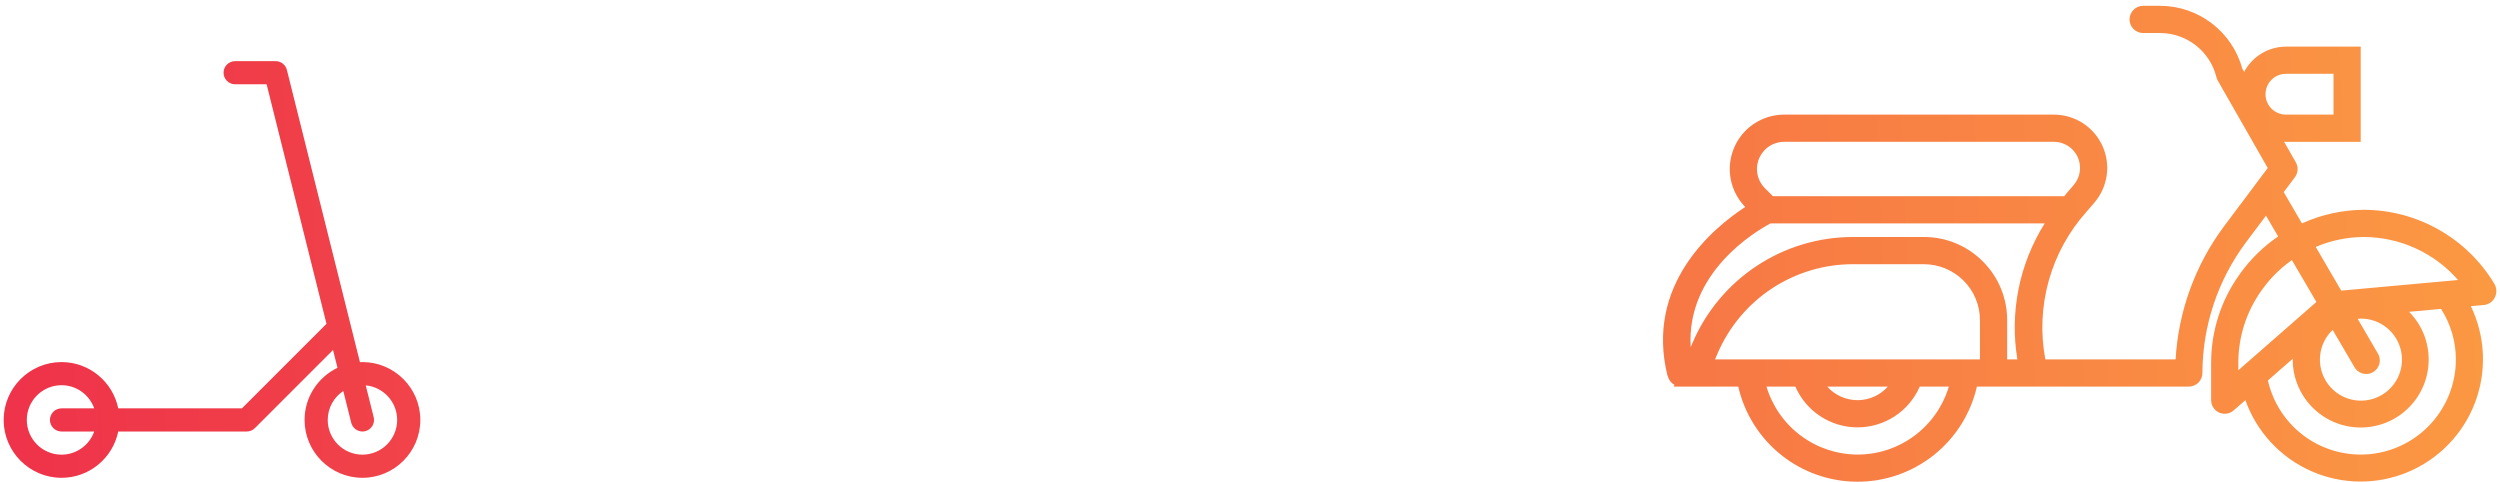
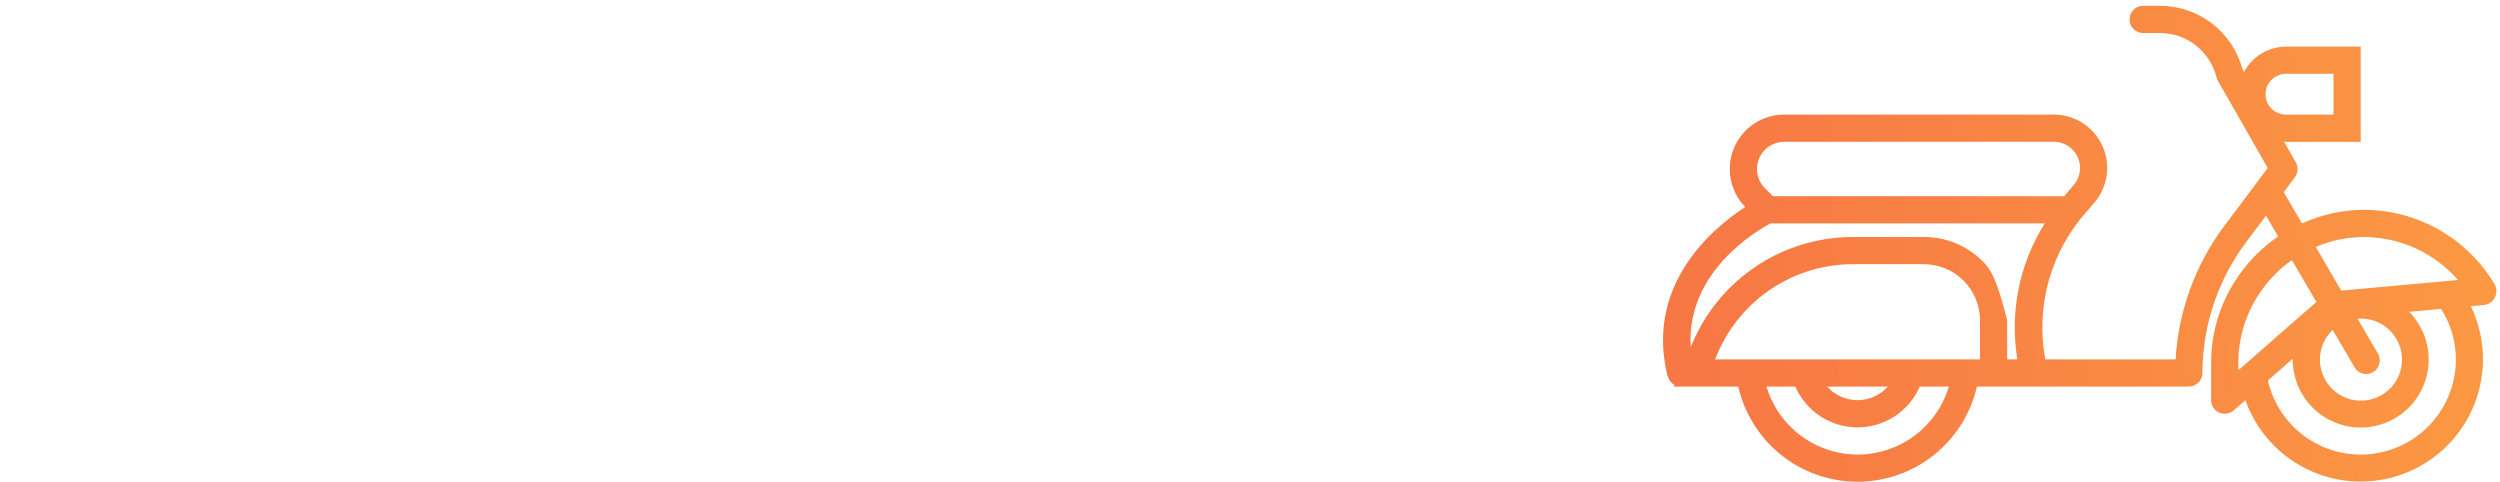
<svg xmlns="http://www.w3.org/2000/svg" width="342" height="66" viewBox="0 0 342 66" fill="none">
-   <path d="M323.387 28.701C320.462 28.716 317.573 29.35 314.91 30.561L312.414 26.282L313.939 24.247C314.158 23.956 314.288 23.607 314.31 23.243C314.333 22.88 314.249 22.517 314.067 22.201L312.453 19.377C312.542 19.377 312.624 19.403 312.713 19.403H322.944V6.378H312.713C311.538 6.383 310.385 6.706 309.379 7.314C308.373 7.922 307.551 8.792 307.001 9.831L306.748 9.388C306.072 6.919 304.603 4.74 302.567 3.187C300.531 1.635 298.041 0.795 295.48 0.798H293.181C292.688 0.798 292.215 0.994 291.866 1.343C291.517 1.692 291.321 2.165 291.321 2.658C291.321 3.151 291.517 3.625 291.866 3.973C292.215 4.322 292.688 4.518 293.181 4.518H295.48C297.257 4.516 298.983 5.109 300.383 6.202C301.783 7.295 302.777 8.825 303.206 10.549C303.247 10.714 303.309 10.873 303.392 11.021L310.226 22.982L304.266 30.933C300.314 36.227 298.004 42.566 297.623 49.162H279.801C279.127 45.581 279.288 41.892 280.272 38.383C281.256 34.874 283.035 31.639 285.473 28.929L286.514 27.716C287.421 26.657 288.005 25.36 288.198 23.98C288.39 22.599 288.183 21.191 287.6 19.925C287.017 18.658 286.084 17.585 284.91 16.832C283.736 16.08 282.371 15.68 280.977 15.679H244.073C242.609 15.679 241.178 16.111 239.958 16.921C238.739 17.73 237.785 18.881 237.217 20.23C236.648 21.579 236.49 23.065 236.762 24.504C237.035 25.942 237.725 27.268 238.747 28.315C234.31 31.212 225 38.954 228.131 51.473H228.164C228.224 51.723 228.336 51.957 228.493 52.16C228.651 52.364 228.849 52.531 229.076 52.652L228.974 52.883H237.794C238.638 56.581 240.713 59.882 243.678 62.247C246.643 64.612 250.324 65.9 254.117 65.9C257.91 65.9 261.59 64.612 264.555 62.247C267.521 59.882 269.595 56.581 270.439 52.883H299.43C299.923 52.883 300.396 52.687 300.745 52.338C301.094 51.989 301.29 51.516 301.29 51.023C301.304 44.585 303.391 38.323 307.242 33.165L309.99 29.502L311.649 32.346C309.638 33.716 307.884 35.43 306.467 37.408L306.355 37.566C303.829 41.089 302.475 45.316 302.482 49.65V54.743C302.482 55.1 302.586 55.45 302.779 55.75C302.973 56.05 303.249 56.288 303.574 56.436C303.815 56.547 304.077 56.604 304.342 56.603C304.793 56.604 305.229 56.44 305.568 56.144L307.17 54.743C307.93 56.885 309.12 58.85 310.665 60.517C312.21 62.185 314.078 63.52 316.157 64.441C318.235 65.363 320.479 65.851 322.752 65.876C325.025 65.901 327.28 65.463 329.378 64.588C331.476 63.713 333.374 62.42 334.956 60.787C336.537 59.154 337.77 57.216 338.578 55.092C339.386 52.967 339.752 50.7 339.655 48.428C339.557 46.157 338.998 43.93 338.012 41.882L339.853 41.722C340.166 41.682 340.464 41.563 340.719 41.377C340.974 41.191 341.178 40.944 341.311 40.658C341.45 40.364 341.514 40.04 341.497 39.715C341.48 39.391 341.383 39.075 341.215 38.797C339.36 35.725 336.746 33.182 333.623 31.414C330.501 29.645 326.975 28.711 323.387 28.701ZM312.713 10.099H319.224V15.679H312.713C311.973 15.679 311.263 15.385 310.74 14.862C310.217 14.339 309.923 13.629 309.923 12.889C309.923 12.149 310.217 11.439 310.74 10.916C311.263 10.393 311.973 10.099 312.713 10.099ZM241.444 20.49C241.789 20.144 242.198 19.869 242.649 19.682C243.101 19.495 243.584 19.399 244.073 19.4H280.977C281.66 19.399 282.329 19.595 282.905 19.963C283.481 20.331 283.939 20.857 284.225 21.477C284.511 22.098 284.613 22.788 284.519 23.465C284.425 24.141 284.139 24.777 283.694 25.296L282.655 26.509C282.562 26.617 282.469 26.731 282.387 26.84H242.536L241.444 25.75C240.747 25.053 240.355 24.107 240.355 23.12C240.355 22.134 240.747 21.187 241.444 20.49ZM254.118 62.184C251.317 62.178 248.592 61.27 246.347 59.595C244.102 57.92 242.457 55.566 241.654 52.883H245.604C246.324 54.541 247.514 55.953 249.026 56.944C250.538 57.936 252.307 58.464 254.115 58.464C255.923 58.464 257.692 57.936 259.204 56.944C260.716 55.953 261.905 54.541 262.626 52.883H266.601C265.8 55.571 264.152 57.928 261.902 59.604C259.653 61.28 256.923 62.185 254.118 62.184ZM249.962 52.883H258.264C257.742 53.468 257.103 53.936 256.387 54.257C255.672 54.577 254.897 54.743 254.113 54.743C253.329 54.743 252.554 54.577 251.839 54.257C251.123 53.936 250.484 53.468 249.962 52.883ZM234.617 49.162L234.965 48.349C236.519 44.727 239.101 41.639 242.391 39.469C245.682 37.299 249.538 36.142 253.48 36.141H263.193C265.225 36.148 267.173 36.954 268.614 38.386C269.328 39.097 269.894 39.941 270.279 40.872C270.665 41.802 270.862 42.8 270.859 43.807V49.162H234.617ZM271.244 35.756C270.189 34.696 268.935 33.855 267.553 33.282C266.171 32.71 264.689 32.417 263.193 32.421H253.48C248.809 32.42 244.241 33.789 240.342 36.36C236.443 38.931 233.385 42.59 231.546 46.884L231.288 47.486C230.655 37.244 240.228 31.61 242.212 30.561H279.714C276.239 36.097 274.909 42.714 275.976 49.162H274.579V43.807C274.584 42.311 274.291 40.829 273.719 39.447C273.146 38.065 272.305 36.811 271.244 35.756ZM323.387 32.421C325.828 32.429 328.238 32.958 330.458 33.973C332.678 34.988 334.656 36.464 336.259 38.305L320.28 39.757L316.792 33.779C318.878 32.891 321.12 32.429 323.387 32.421ZM319.108 45.13L322.014 50.093C322.123 50.326 322.28 50.535 322.474 50.705C322.669 50.875 322.896 51.002 323.143 51.08C323.389 51.157 323.649 51.182 323.905 51.153C324.162 51.125 324.41 51.043 324.633 50.913C324.856 50.784 325.05 50.609 325.202 50.401C325.354 50.192 325.461 49.954 325.516 49.702C325.571 49.45 325.574 49.189 325.522 48.936C325.471 48.683 325.368 48.443 325.219 48.232L322.535 43.623C322.673 43.623 322.805 43.582 322.944 43.582C324.25 43.574 325.518 44.022 326.53 44.849C327.541 45.675 328.233 46.828 328.485 48.11C328.738 49.392 328.536 50.721 327.914 51.87C327.292 53.018 326.288 53.914 325.077 54.402C323.866 54.891 322.522 54.942 321.277 54.546C320.032 54.151 318.964 53.333 318.257 52.235C317.55 51.137 317.248 49.826 317.403 48.529C317.558 47.233 318.16 46.03 319.107 45.13H319.108ZM306.202 49.65C306.196 46.091 307.308 42.62 309.382 39.728L309.495 39.569C310.608 38.024 311.973 36.676 313.533 35.583L316.882 41.311L306.202 50.651V49.65ZM335.965 49.162C335.966 52.365 334.786 55.455 332.652 57.842C330.518 60.23 327.579 61.747 324.397 62.104C321.214 62.461 318.012 61.633 315.402 59.779C312.791 57.924 310.956 55.172 310.247 52.049L313.652 49.073C313.652 49.105 313.643 49.135 313.643 49.166C313.64 50.694 314.013 52.198 314.73 53.547C315.446 54.896 316.484 56.048 317.751 56.901C319.019 57.754 320.476 58.281 321.996 58.437C323.515 58.593 325.05 58.372 326.464 57.794C327.878 57.216 329.127 56.298 330.103 55.123C331.078 53.947 331.748 52.549 332.055 51.053C332.362 49.557 332.296 48.008 331.862 46.543C331.428 45.079 330.64 43.743 329.568 42.656L333.936 42.258C335.257 44.319 335.961 46.714 335.965 49.162Z" fill="url(#paint0_linear)" />
-   <path d="M8.417 65.364C12.24 65.364 15.438 62.64 16.174 59.031H33.75C34.17 59.031 34.573 58.864 34.87 58.567L45.559 47.878L46.168 50.316C43.51 51.595 41.667 54.306 41.667 57.447C41.667 61.813 45.218 65.364 49.583 65.364C53.949 65.364 57.5 61.813 57.5 57.447C57.5 53.082 53.949 49.531 49.583 49.531C49.467 49.531 49.355 49.543 49.241 49.548L39.245 9.564C39.068 8.859 38.435 8.364 37.708 8.364H32.167C31.292 8.364 30.583 9.073 30.583 9.947C30.583 10.822 31.292 11.531 32.167 11.531H36.472L44.663 44.295L33.094 55.864H16.174C15.438 52.255 12.24 49.531 8.417 49.531C4.051 49.531 0.5 53.082 0.5 57.447C0.5 61.813 4.051 65.364 8.417 65.364ZM48.047 57.831C48.227 58.551 48.873 59.031 49.582 59.031C49.709 59.031 49.839 59.016 49.967 58.983C50.816 58.771 51.331 57.912 51.119 57.063L50.034 52.72C52.442 52.948 54.333 54.98 54.333 57.447C54.333 60.067 52.203 62.197 49.583 62.197C46.964 62.197 44.833 60.067 44.833 57.447C44.833 55.797 45.68 54.342 46.962 53.49L48.047 57.831ZM8.417 52.697C10.48 52.697 12.236 54.022 12.89 55.864H8.417C7.542 55.864 6.833 56.573 6.833 57.447C6.833 58.322 7.542 59.031 8.417 59.031H12.89C12.236 60.872 10.481 62.197 8.417 62.197C5.797 62.197 3.667 60.067 3.667 57.447C3.667 54.828 5.797 52.697 8.417 52.697Z" fill="url(#paint1_linear)" />
+   <path d="M323.387 28.701C320.462 28.716 317.573 29.35 314.91 30.561L312.414 26.282L313.939 24.247C314.158 23.956 314.288 23.607 314.31 23.243C314.333 22.88 314.249 22.517 314.067 22.201L312.453 19.377C312.542 19.377 312.624 19.403 312.713 19.403H322.944V6.378H312.713C311.538 6.383 310.385 6.706 309.379 7.314C308.373 7.922 307.551 8.792 307.001 9.831L306.748 9.388C306.072 6.919 304.603 4.74 302.567 3.187C300.531 1.635 298.041 0.795 295.48 0.798H293.181C292.688 0.798 292.215 0.994 291.866 1.343C291.517 1.692 291.321 2.165 291.321 2.658C291.321 3.151 291.517 3.625 291.866 3.973C292.215 4.322 292.688 4.518 293.181 4.518H295.48C297.257 4.516 298.983 5.109 300.383 6.202C301.783 7.295 302.777 8.825 303.206 10.549C303.247 10.714 303.309 10.873 303.392 11.021L310.226 22.982L304.266 30.933C300.314 36.227 298.004 42.566 297.623 49.162H279.801C279.127 45.581 279.288 41.892 280.272 38.383C281.256 34.874 283.035 31.639 285.473 28.929L286.514 27.716C287.421 26.657 288.005 25.36 288.198 23.98C288.39 22.599 288.183 21.191 287.6 19.925C287.017 18.658 286.084 17.585 284.91 16.832C283.736 16.08 282.371 15.68 280.977 15.679H244.073C242.609 15.679 241.178 16.111 239.958 16.921C238.739 17.73 237.785 18.881 237.217 20.23C236.648 21.579 236.49 23.065 236.762 24.504C237.035 25.942 237.725 27.268 238.747 28.315C234.31 31.212 225 38.954 228.131 51.473H228.164C228.224 51.723 228.336 51.957 228.493 52.16C228.651 52.364 228.849 52.531 229.076 52.652L228.974 52.883H237.794C238.638 56.581 240.713 59.882 243.678 62.247C246.643 64.612 250.324 65.9 254.117 65.9C257.91 65.9 261.59 64.612 264.555 62.247C267.521 59.882 269.595 56.581 270.439 52.883H299.43C299.923 52.883 300.396 52.687 300.745 52.338C301.094 51.989 301.29 51.516 301.29 51.023C301.304 44.585 303.391 38.323 307.242 33.165L309.99 29.502L311.649 32.346C309.638 33.716 307.884 35.43 306.467 37.408L306.355 37.566C303.829 41.089 302.475 45.316 302.482 49.65V54.743C302.482 55.1 302.586 55.45 302.779 55.75C302.973 56.05 303.249 56.288 303.574 56.436C303.815 56.547 304.077 56.604 304.342 56.603C304.793 56.604 305.229 56.44 305.568 56.144L307.17 54.743C307.93 56.885 309.12 58.85 310.665 60.517C312.21 62.185 314.078 63.52 316.157 64.441C318.235 65.363 320.479 65.851 322.752 65.876C325.025 65.901 327.28 65.463 329.378 64.588C331.476 63.713 333.374 62.42 334.956 60.787C336.537 59.154 337.77 57.216 338.578 55.092C339.386 52.967 339.752 50.7 339.655 48.428C339.557 46.157 338.998 43.93 338.012 41.882L339.853 41.722C340.166 41.682 340.464 41.563 340.719 41.377C340.974 41.191 341.178 40.944 341.311 40.658C341.45 40.364 341.514 40.04 341.497 39.715C341.48 39.391 341.383 39.075 341.215 38.797C339.36 35.725 336.746 33.182 333.623 31.414C330.501 29.645 326.975 28.711 323.387 28.701ZM312.713 10.099H319.224V15.679H312.713C311.973 15.679 311.263 15.385 310.74 14.862C310.217 14.339 309.923 13.629 309.923 12.889C309.923 12.149 310.217 11.439 310.74 10.916C311.263 10.393 311.973 10.099 312.713 10.099ZM241.444 20.49C241.789 20.144 242.198 19.869 242.649 19.682C243.101 19.495 243.584 19.399 244.073 19.4H280.977C281.66 19.399 282.329 19.595 282.905 19.963C283.481 20.331 283.939 20.857 284.225 21.477C284.511 22.098 284.613 22.788 284.519 23.465C284.425 24.141 284.139 24.777 283.694 25.296L282.655 26.509C282.562 26.617 282.469 26.731 282.387 26.84H242.536L241.444 25.75C240.747 25.053 240.355 24.107 240.355 23.12C240.355 22.134 240.747 21.187 241.444 20.49ZM254.118 62.184C251.317 62.178 248.592 61.27 246.347 59.595C244.102 57.92 242.457 55.566 241.654 52.883H245.604C246.324 54.541 247.514 55.953 249.026 56.944C250.538 57.936 252.307 58.464 254.115 58.464C255.923 58.464 257.692 57.936 259.204 56.944C260.716 55.953 261.905 54.541 262.626 52.883H266.601C265.8 55.571 264.152 57.928 261.902 59.604C259.653 61.28 256.923 62.185 254.118 62.184ZM249.962 52.883H258.264C257.742 53.468 257.103 53.936 256.387 54.257C255.672 54.577 254.897 54.743 254.113 54.743C253.329 54.743 252.554 54.577 251.839 54.257C251.123 53.936 250.484 53.468 249.962 52.883ZM234.617 49.162L234.965 48.349C236.519 44.727 239.101 41.639 242.391 39.469C245.682 37.299 249.538 36.142 253.48 36.141H263.193C265.225 36.148 267.173 36.954 268.614 38.386C269.328 39.097 269.894 39.941 270.279 40.872C270.665 41.802 270.862 42.8 270.859 43.807V49.162H234.617ZM271.244 35.756C270.189 34.696 268.935 33.855 267.553 33.282C266.171 32.71 264.689 32.417 263.193 32.421H253.48C248.809 32.42 244.241 33.789 240.342 36.36C236.443 38.931 233.385 42.59 231.546 46.884L231.288 47.486C230.655 37.244 240.228 31.61 242.212 30.561H279.714C276.239 36.097 274.909 42.714 275.976 49.162H274.579V43.807C273.146 38.065 272.305 36.811 271.244 35.756ZM323.387 32.421C325.828 32.429 328.238 32.958 330.458 33.973C332.678 34.988 334.656 36.464 336.259 38.305L320.28 39.757L316.792 33.779C318.878 32.891 321.12 32.429 323.387 32.421ZM319.108 45.13L322.014 50.093C322.123 50.326 322.28 50.535 322.474 50.705C322.669 50.875 322.896 51.002 323.143 51.08C323.389 51.157 323.649 51.182 323.905 51.153C324.162 51.125 324.41 51.043 324.633 50.913C324.856 50.784 325.05 50.609 325.202 50.401C325.354 50.192 325.461 49.954 325.516 49.702C325.571 49.45 325.574 49.189 325.522 48.936C325.471 48.683 325.368 48.443 325.219 48.232L322.535 43.623C322.673 43.623 322.805 43.582 322.944 43.582C324.25 43.574 325.518 44.022 326.53 44.849C327.541 45.675 328.233 46.828 328.485 48.11C328.738 49.392 328.536 50.721 327.914 51.87C327.292 53.018 326.288 53.914 325.077 54.402C323.866 54.891 322.522 54.942 321.277 54.546C320.032 54.151 318.964 53.333 318.257 52.235C317.55 51.137 317.248 49.826 317.403 48.529C317.558 47.233 318.16 46.03 319.107 45.13H319.108ZM306.202 49.65C306.196 46.091 307.308 42.62 309.382 39.728L309.495 39.569C310.608 38.024 311.973 36.676 313.533 35.583L316.882 41.311L306.202 50.651V49.65ZM335.965 49.162C335.966 52.365 334.786 55.455 332.652 57.842C330.518 60.23 327.579 61.747 324.397 62.104C321.214 62.461 318.012 61.633 315.402 59.779C312.791 57.924 310.956 55.172 310.247 52.049L313.652 49.073C313.652 49.105 313.643 49.135 313.643 49.166C313.64 50.694 314.013 52.198 314.73 53.547C315.446 54.896 316.484 56.048 317.751 56.901C319.019 57.754 320.476 58.281 321.996 58.437C323.515 58.593 325.05 58.372 326.464 57.794C327.878 57.216 329.127 56.298 330.103 55.123C331.078 53.947 331.748 52.549 332.055 51.053C332.362 49.557 332.296 48.008 331.862 46.543C331.428 45.079 330.64 43.743 329.568 42.656L333.936 42.258C335.257 44.319 335.961 46.714 335.965 49.162Z" fill="url(#paint0_linear)" />
  <defs>
    <linearGradient id="paint0_linear" x1="449" y1="5.5" x2="-103" y2="29" gradientUnits="userSpaceOnUse">
      <stop stop-color="#FFB940" />
      <stop offset="1" stop-color="#EB144C" />
    </linearGradient>
    <linearGradient id="paint1_linear" x1="449" y1="5.5" x2="-103" y2="29" gradientUnits="userSpaceOnUse">
      <stop stop-color="#FFB940" />
      <stop offset="1" stop-color="#EB144C" />
    </linearGradient>
  </defs>
</svg>